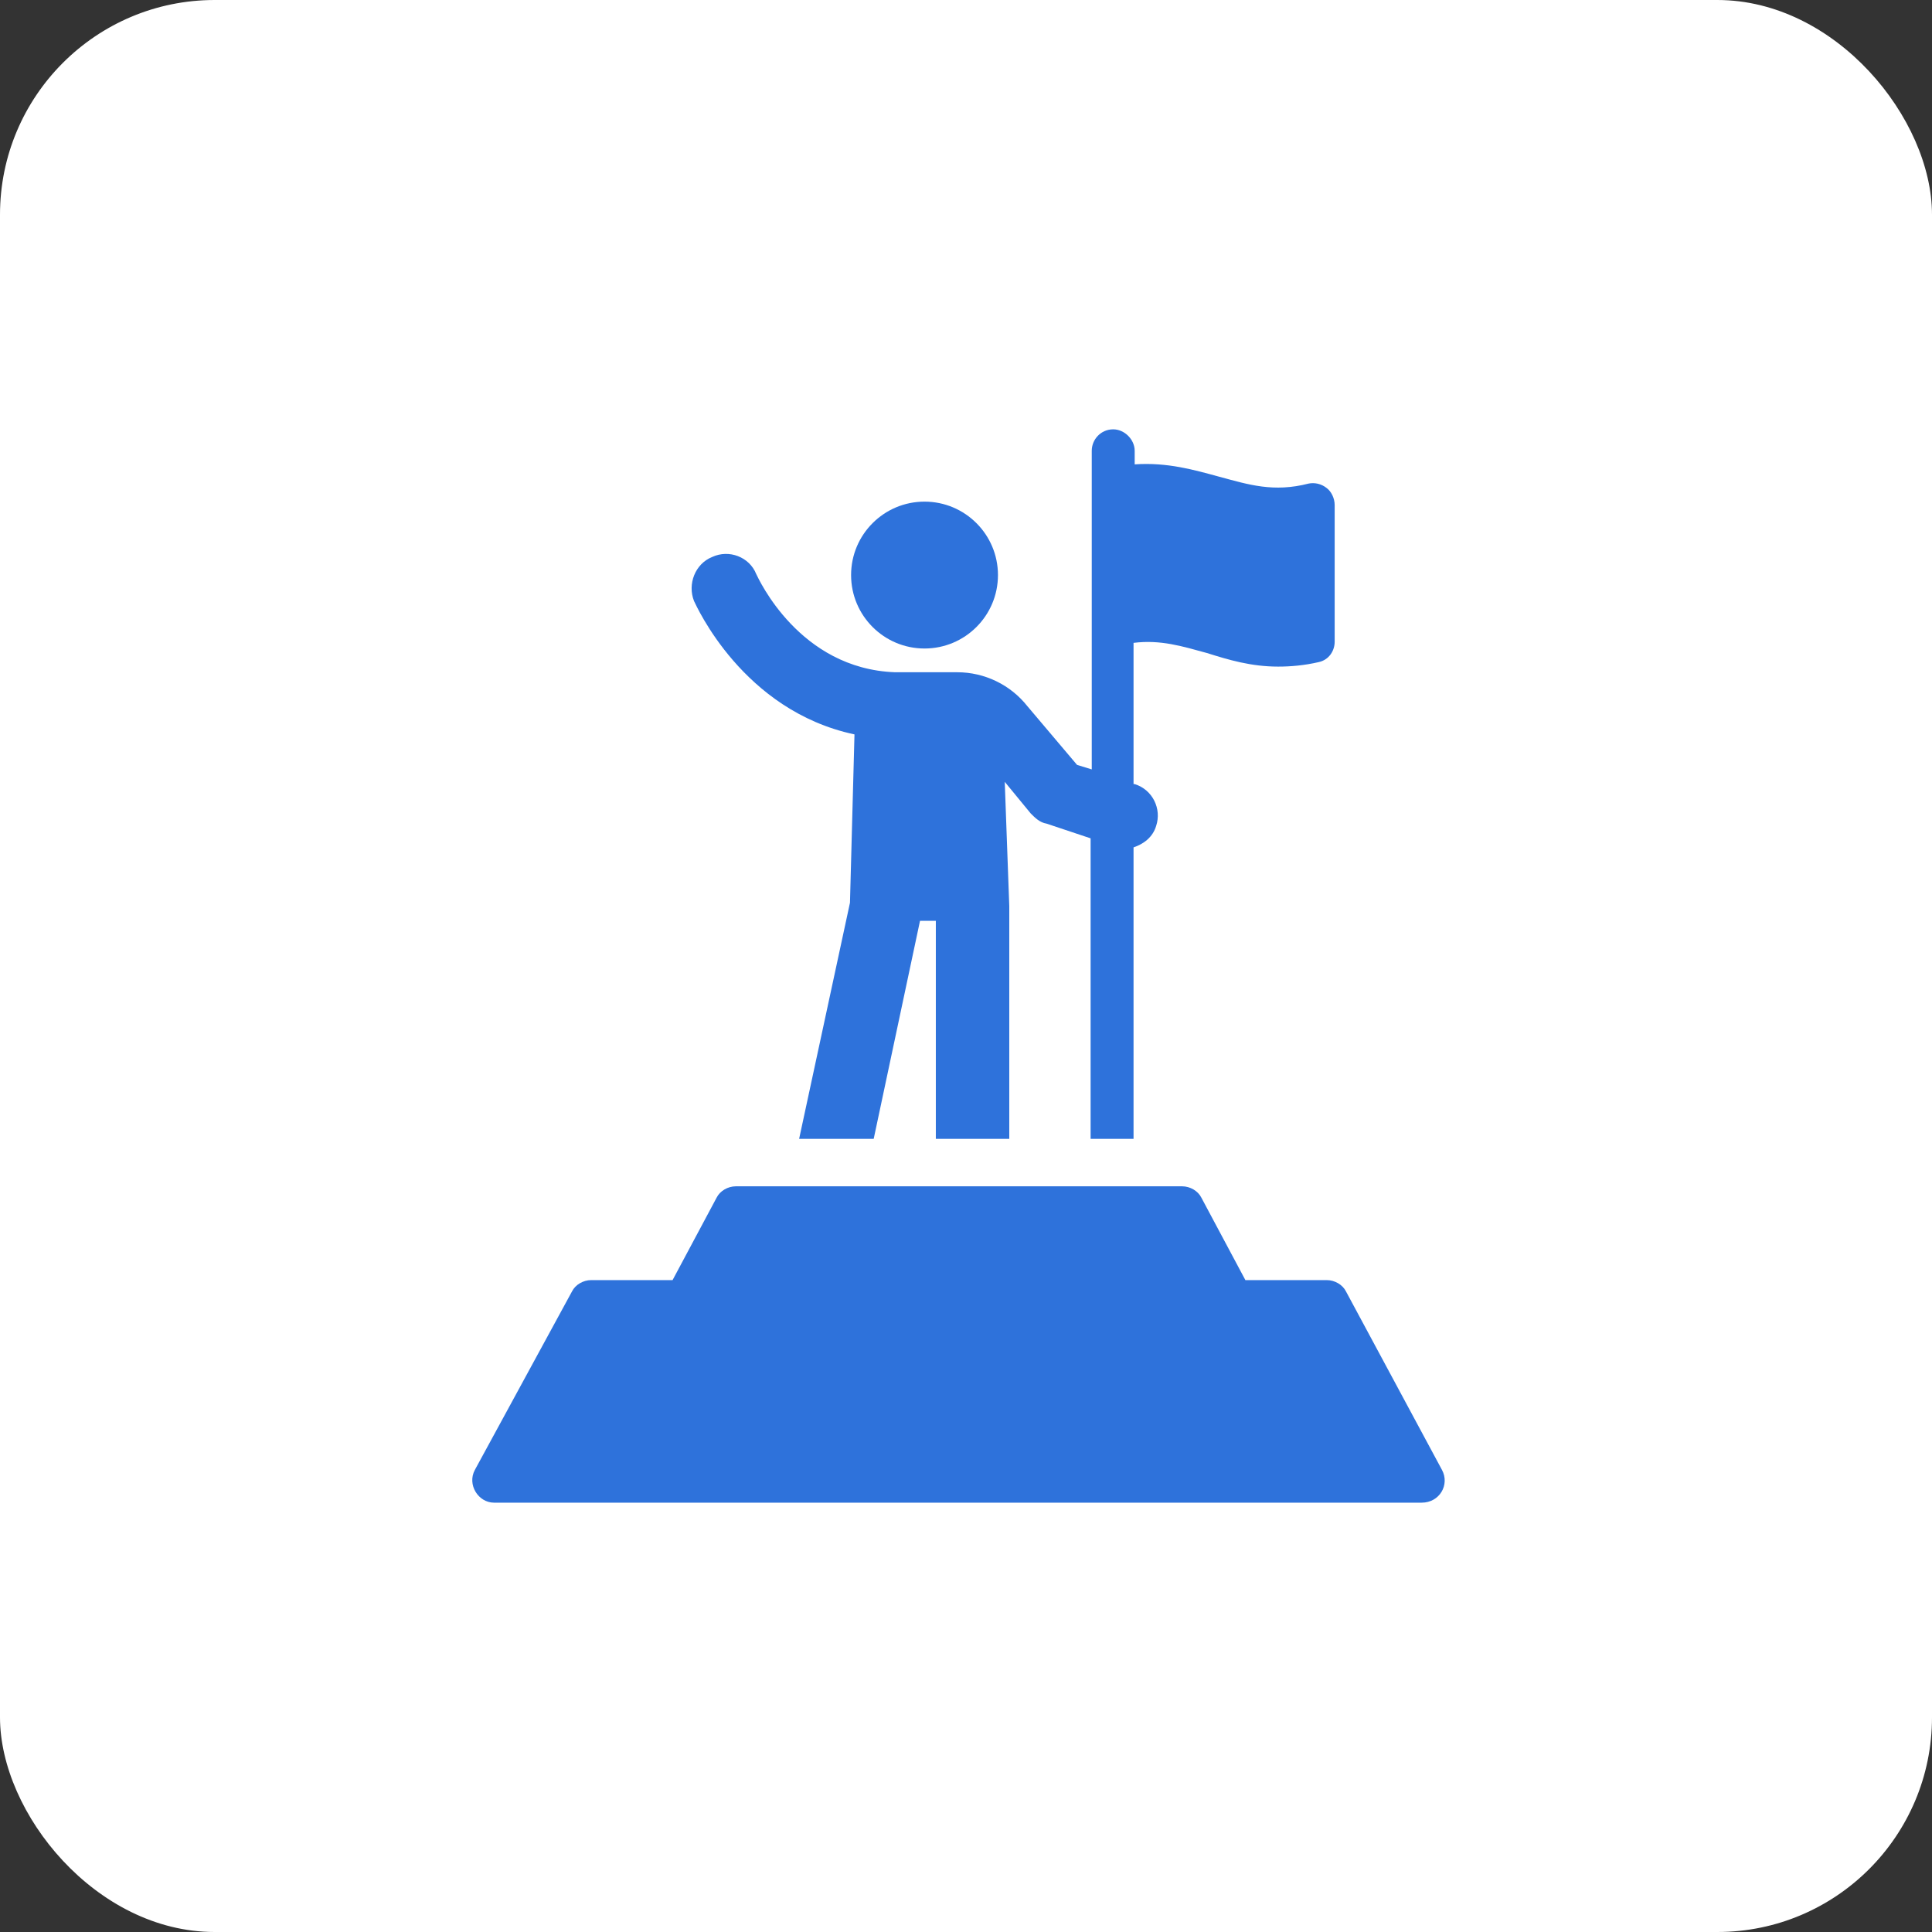
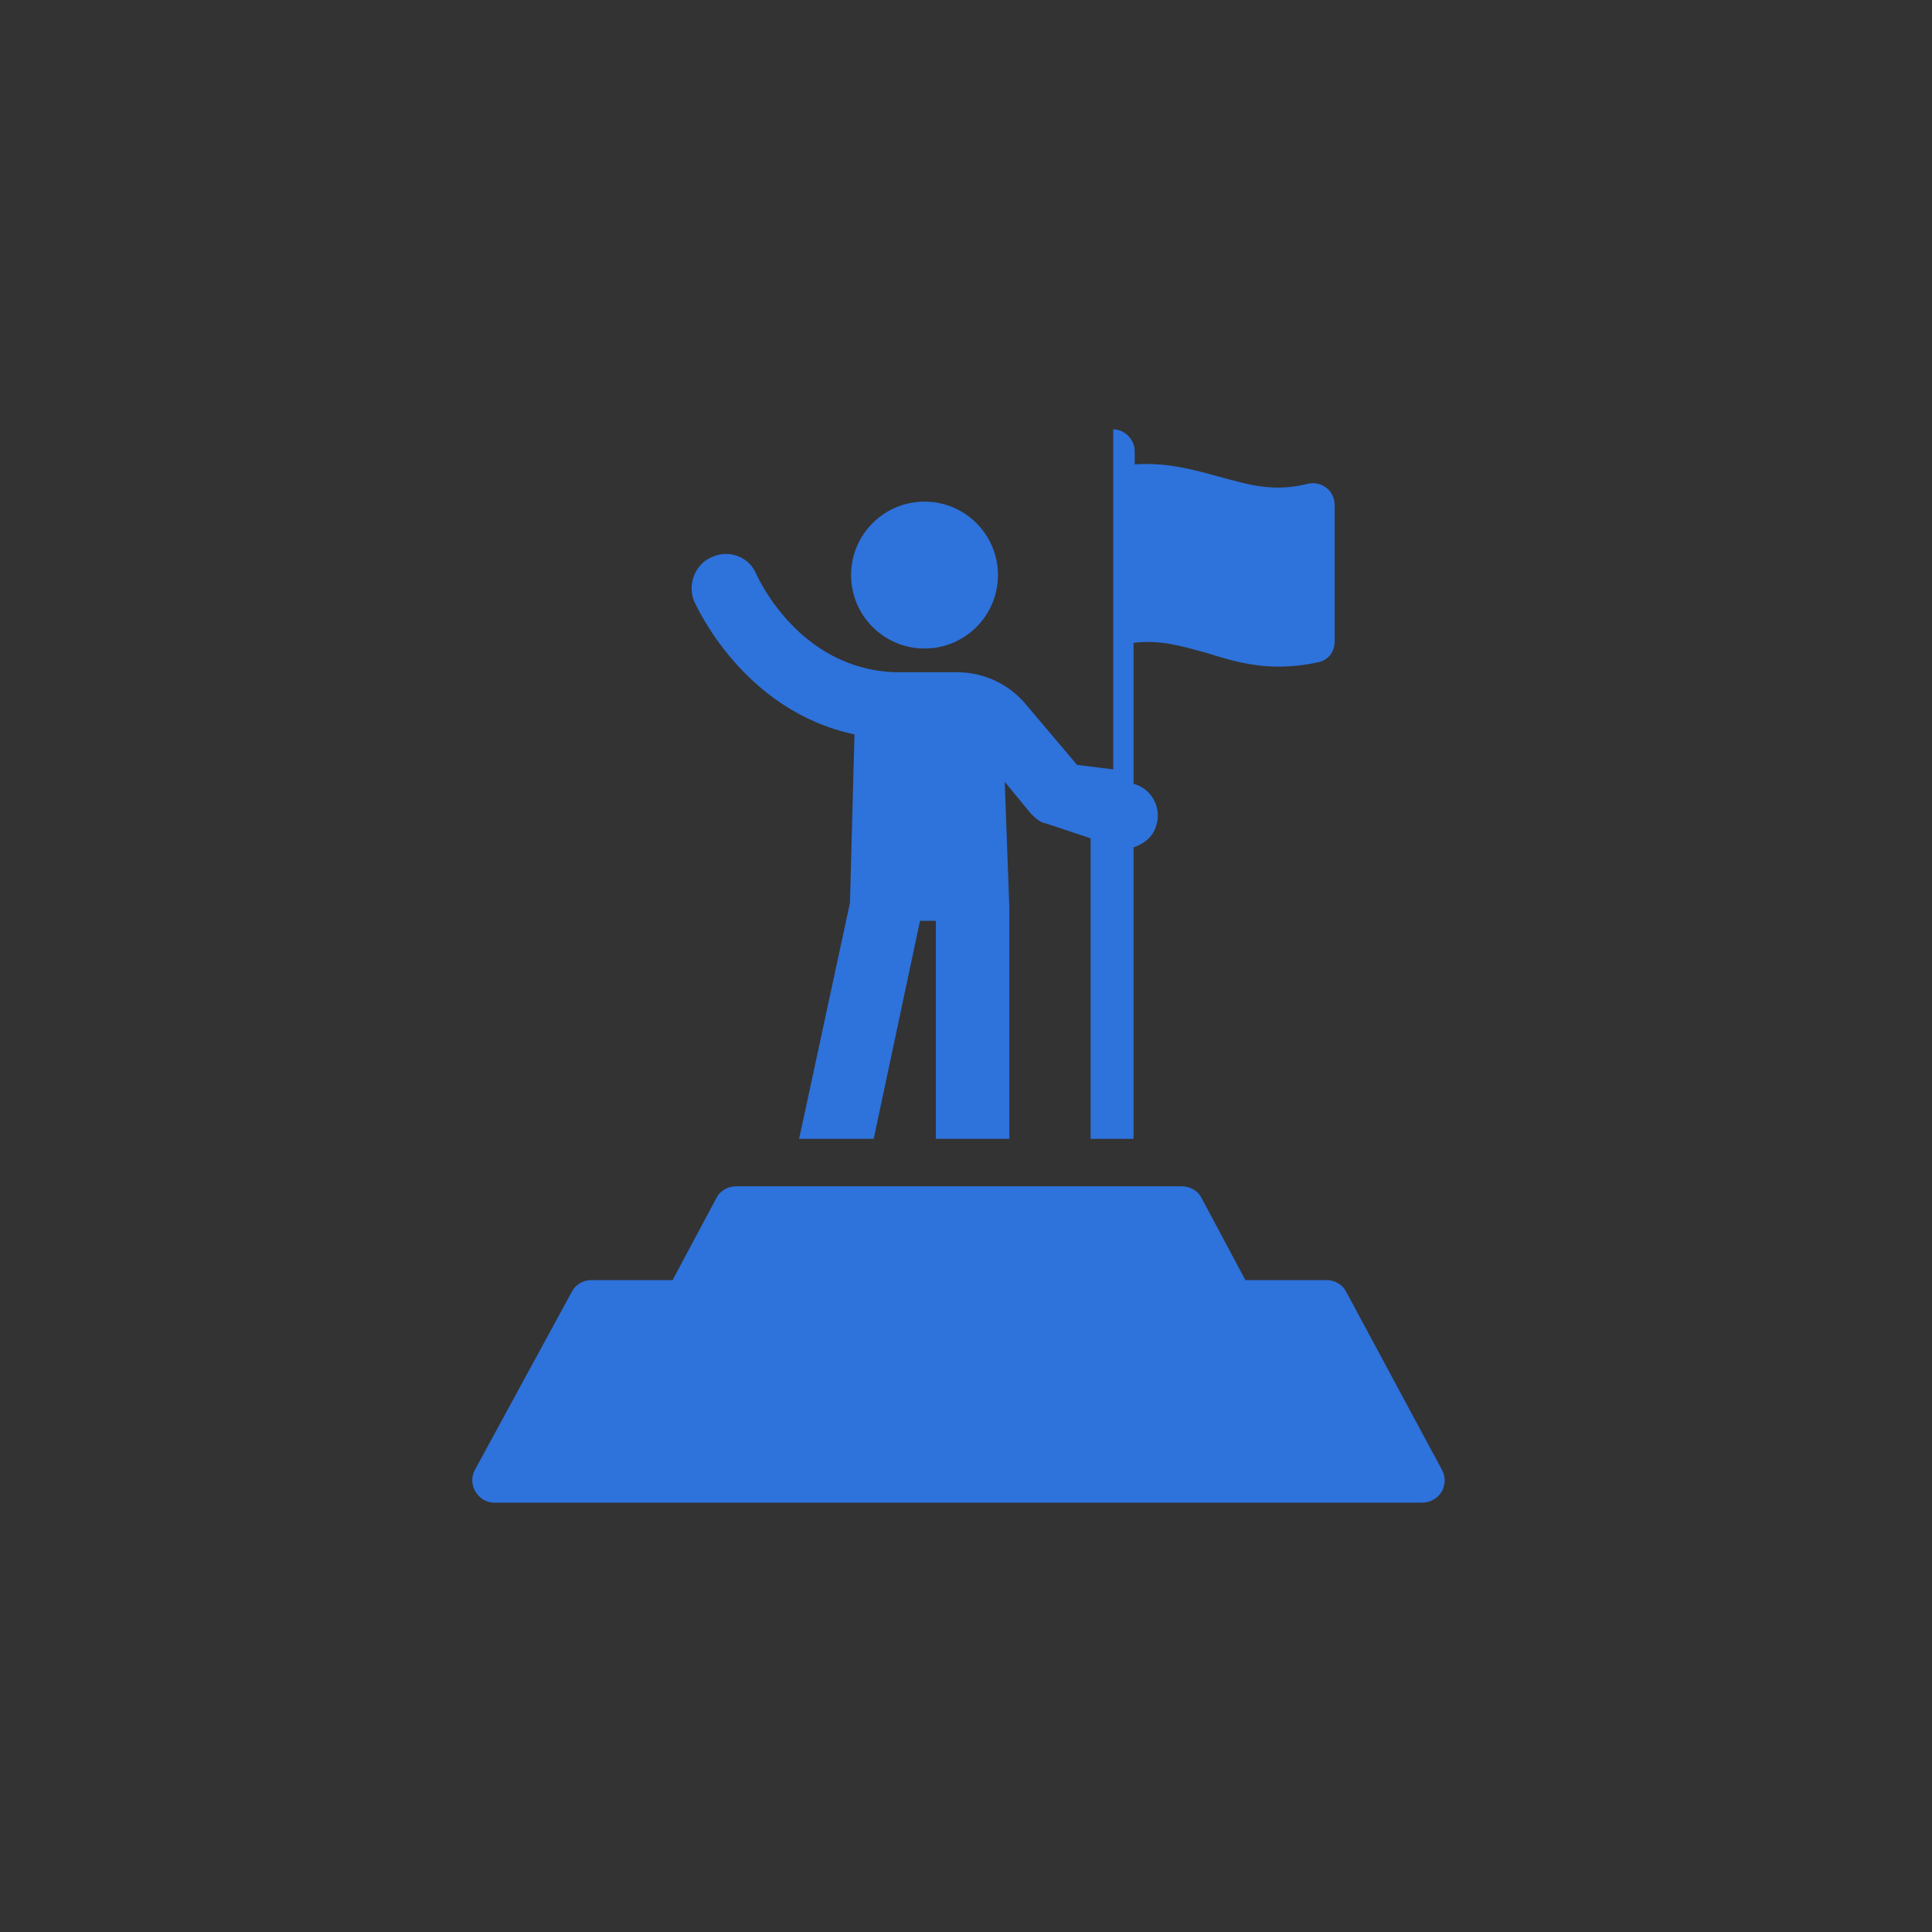
<svg xmlns="http://www.w3.org/2000/svg" width="90" height="90" viewBox="0 0 90 90" fill="none">
  <rect x="0" y="0" width="90" height="90" fill="#333333" stroke="none" />
-   <rect width="90" height="90" rx="10" fill="white" />
  <g clip-path="url(#clip0_1352_8170)">
    <path d="M67.173 68.474L62.7 60.158C62.542 59.842 62.173 59.632 61.805 59.632H58.015L55.963 55.789C55.805 55.474 55.436 55.263 55.068 55.263H34.279C33.91 55.263 33.542 55.474 33.384 55.789L31.331 59.632H27.542C27.173 59.632 26.805 59.842 26.647 60.158L22.121 68.474C21.752 69.158 22.279 70 23.015 70H66.226C67.068 70 67.542 69.158 67.173 68.474Z" fill="#2E72DB" />
    <path d="M43.068 30.21C44.957 30.21 46.489 28.679 46.489 26.789C46.489 24.9 44.957 23.368 43.068 23.368C41.179 23.368 39.647 24.9 39.647 26.789C39.647 28.679 41.179 30.21 43.068 30.21Z" fill="#2E72DB" />
-     <path d="M39.805 34.211L39.595 42.053L37.226 53.053H40.7L42.858 42.895H43.595V53.053H47.016V42.211L46.805 36.421L48.016 37.895C48.226 38.105 48.437 38.316 48.753 38.368L50.805 39.053V53.053H52.805V39.474C53.279 39.316 53.7 39 53.858 38.474C54.121 37.684 53.7 36.789 52.858 36.526H52.805V29.947C54.068 29.79 55.068 30.105 56.226 30.421C57.226 30.737 58.279 31.053 59.542 31.053C60.121 31.053 60.753 31 61.437 30.842C61.91 30.737 62.174 30.316 62.174 29.895V23.526C62.174 23.21 62.016 22.895 61.805 22.737C61.542 22.526 61.226 22.474 60.963 22.526C59.331 22.947 58.174 22.579 56.805 22.21C55.647 21.895 54.384 21.526 52.858 21.632V21C52.858 20.474 52.384 20 51.858 20C51.279 20 50.858 20.474 50.858 21V35.842L50.174 35.632L47.858 32.895C47.068 31.895 45.858 31.316 44.595 31.316H41.7C37.226 31.158 35.331 26.947 35.226 26.737C34.91 25.947 33.963 25.579 33.174 25.947C32.384 26.263 32.016 27.21 32.331 28C32.437 28.21 34.595 33.105 39.805 34.211Z" fill="#2E72DB" />
+     <path d="M39.805 34.211L39.595 42.053L37.226 53.053H40.7L42.858 42.895H43.595V53.053H47.016V42.211L46.805 36.421L48.016 37.895C48.226 38.105 48.437 38.316 48.753 38.368L50.805 39.053V53.053H52.805V39.474C53.279 39.316 53.7 39 53.858 38.474C54.121 37.684 53.7 36.789 52.858 36.526H52.805V29.947C54.068 29.79 55.068 30.105 56.226 30.421C57.226 30.737 58.279 31.053 59.542 31.053C60.121 31.053 60.753 31 61.437 30.842C61.91 30.737 62.174 30.316 62.174 29.895V23.526C62.174 23.21 62.016 22.895 61.805 22.737C61.542 22.526 61.226 22.474 60.963 22.526C59.331 22.947 58.174 22.579 56.805 22.21C55.647 21.895 54.384 21.526 52.858 21.632V21C52.858 20.474 52.384 20 51.858 20V35.842L50.174 35.632L47.858 32.895C47.068 31.895 45.858 31.316 44.595 31.316H41.7C37.226 31.158 35.331 26.947 35.226 26.737C34.91 25.947 33.963 25.579 33.174 25.947C32.384 26.263 32.016 27.21 32.331 28C32.437 28.21 34.595 33.105 39.805 34.211Z" fill="#2E72DB" />
  </g>
  <defs>
    <clipPath id="clip0_1352_8170">
      <rect width="50" height="50" fill="white" transform="translate(20 20)" />
    </clipPath>
  </defs>
</svg>